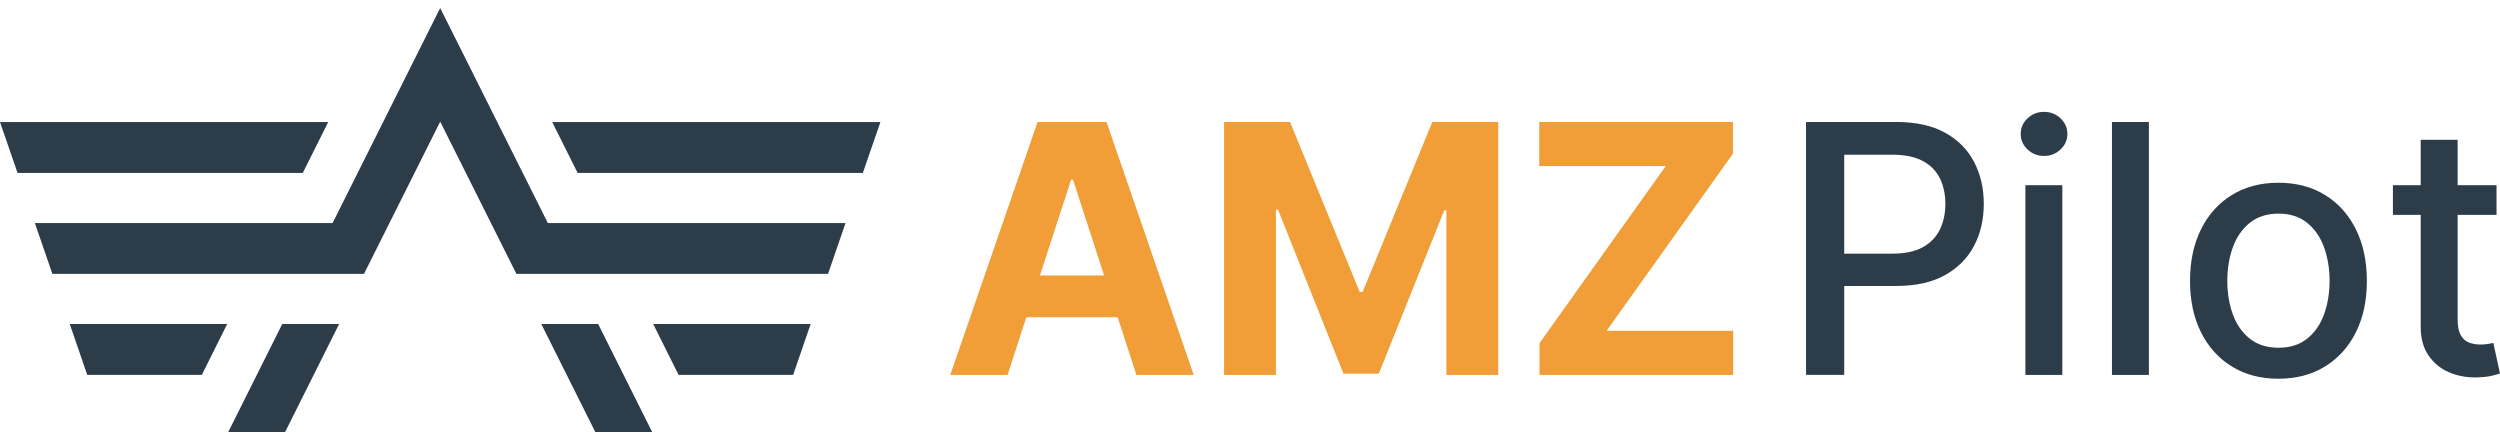
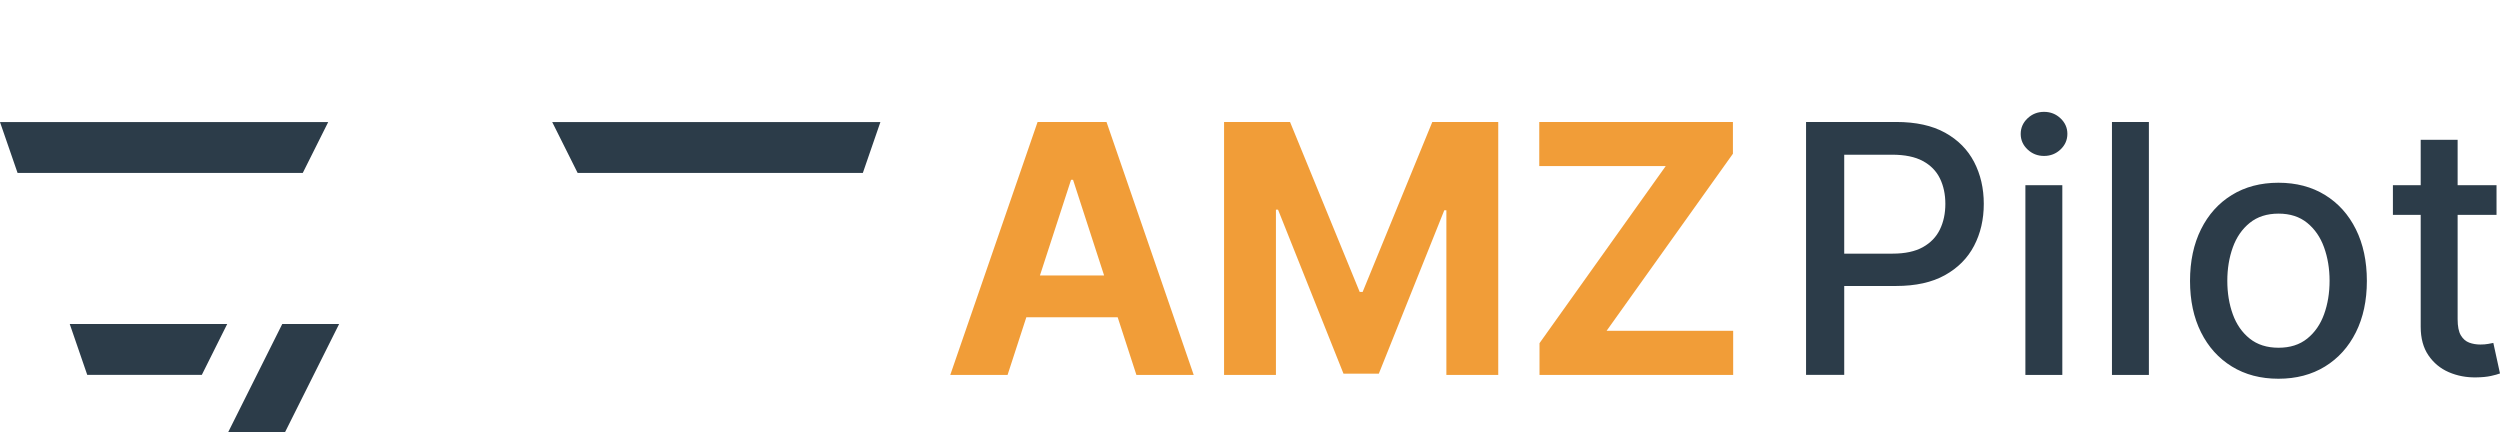
<svg xmlns="http://www.w3.org/2000/svg" viewBox="0 0 250 44">
  <path fill="#F19D38" d="M113.64 37.491h5.73l-8.719-25.293h-6.892l-8.731 25.293h5.73l1.876-5.767h9.133l1.873 5.767zm-9.647-9.942l3.114-9.572h.197l3.108 9.572h-6.419zM122.409 12.198h6.595l6.965 16.994h.296l6.965-16.994h6.595v25.293h-5.187V21.028h-.21l-6.546 16.34h-3.532l-6.546-16.401h-.21v16.525h-5.187V12.198zM153.951 37.491v-3.174l12.622-17.71h-12.647v-4.409h19.366v3.174l-12.634 17.711h12.659v4.409h-19.366z" />
  <path fill="#2C3C49" d="M197.414 16.205c-.642-1.239-1.61-2.217-2.902-2.933-1.293-.717-2.923-1.075-4.891-1.075h-9.016V37.49h3.817v-8.892h5.187c1.959 0 3.587-.36 4.884-1.081 1.297-.721 2.268-1.7 2.915-2.939.647-1.239.97-2.636.97-4.193 0-1.547-.321-2.94-.964-4.18zm-3.421 6.738c-.362.749-.93 1.34-1.704 1.772-.774.432-1.783.649-3.026.649h-4.841v-9.893h4.791c1.268 0 2.291.21 3.069.63.778.419 1.348 1 1.71 1.741.362.741.543 1.59.543 2.545.001.954-.18 1.806-.542 2.556zM204.404 15.594c-.642 0-1.191-.216-1.649-.648-.457-.433-.685-.949-.685-1.55 0-.609.228-1.13.685-1.562.458-.432 1.007-.649 1.649-.649.643 0 1.192.216 1.649.649.457.432.685.949.685 1.55 0 .609-.228 1.129-.685 1.562-.457.432-1.007.648-1.649.648zm-1.865 21.897v-18.97h3.693v18.97h-3.693zM214.889 12.198v25.293h-3.693V12.198h3.693zM227.844 37.874c-1.779 0-3.33-.408-4.656-1.223-1.326-.815-2.355-1.955-3.087-3.421-.733-1.465-1.099-3.178-1.099-5.138 0-1.968.366-3.689 1.099-5.162.733-1.474 1.761-2.618 3.087-3.433 1.326-.815 2.878-1.223 4.656-1.223 1.778 0 3.33.408 4.656 1.223 1.326.815 2.355 1.959 3.088 3.433.733 1.474 1.099 3.195 1.099 5.162 0 1.96-.366 3.673-1.099 5.138-.733 1.466-1.762 2.606-3.088 3.421s-2.878 1.223-4.656 1.223zm.012-3.1c1.153 0 2.108-.304 2.866-.914.757-.609 1.319-1.42 1.685-2.433.366-1.012.55-2.128.55-3.346 0-1.211-.184-2.324-.55-3.341-.366-1.017-.928-1.834-1.685-2.451-.758-.617-1.713-.926-2.866-.926-1.161 0-2.122.309-2.884.926s-1.326 1.434-1.692 2.451-.549 2.13-.549 3.341c0 1.219.183 2.334.549 3.346.366 1.013.93 1.824 1.692 2.433.762.609 1.723.914 2.884.914zM249.333 34.292c-.124.025-.297.058-.519.099-.222.041-.482.062-.779.062-.404 0-.776-.064-1.117-.191-.342-.128-.62-.371-.834-.729-.214-.358-.321-.895-.321-1.612V21.485h3.89v-2.964h-3.89v-4.544h-3.693v4.544h-2.779v2.964h2.779v11.202c0 1.145.259 2.096.778 2.853.519.758 1.198 1.317 2.038 1.68.84.362 1.745.535 2.717.519.593-.008 1.087-.055 1.482-.142s.699-.171.914-.253l-.666-3.052z" />
  <g fill="#2C3C49">
-     <path d="M67.856 37.484h11.461l1.751-5.087h-15.75zM54.128 32.399l5.399 10.799h5.686l-5.399-10.799zM44.02.802L33.258 22.305H3.486l1.751 5.082H36.4l7.62-15.224 7.62 15.224h31.163l1.751-5.082H54.783z" />
    <path d="M55.221 12.207l2.543 5.088h28.52l1.756-5.088zM8.723 37.484h11.461l2.538-5.087H6.972zM22.827 43.198h5.686l5.4-10.799h-5.686zM32.82 12.207H0l1.757 5.088h28.519z" />
  </g>
</svg>